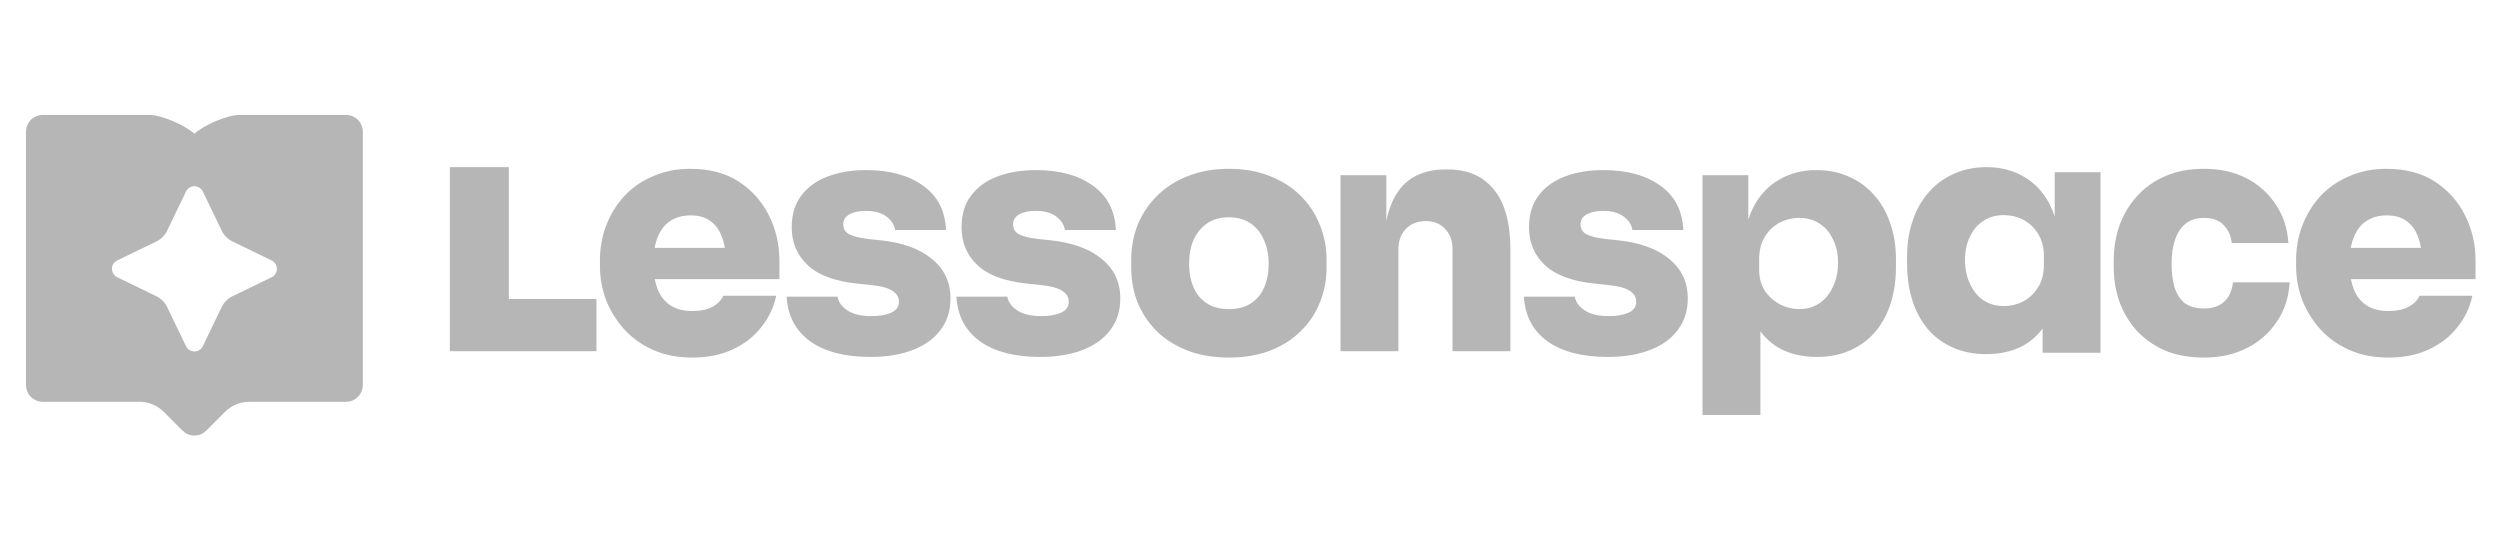
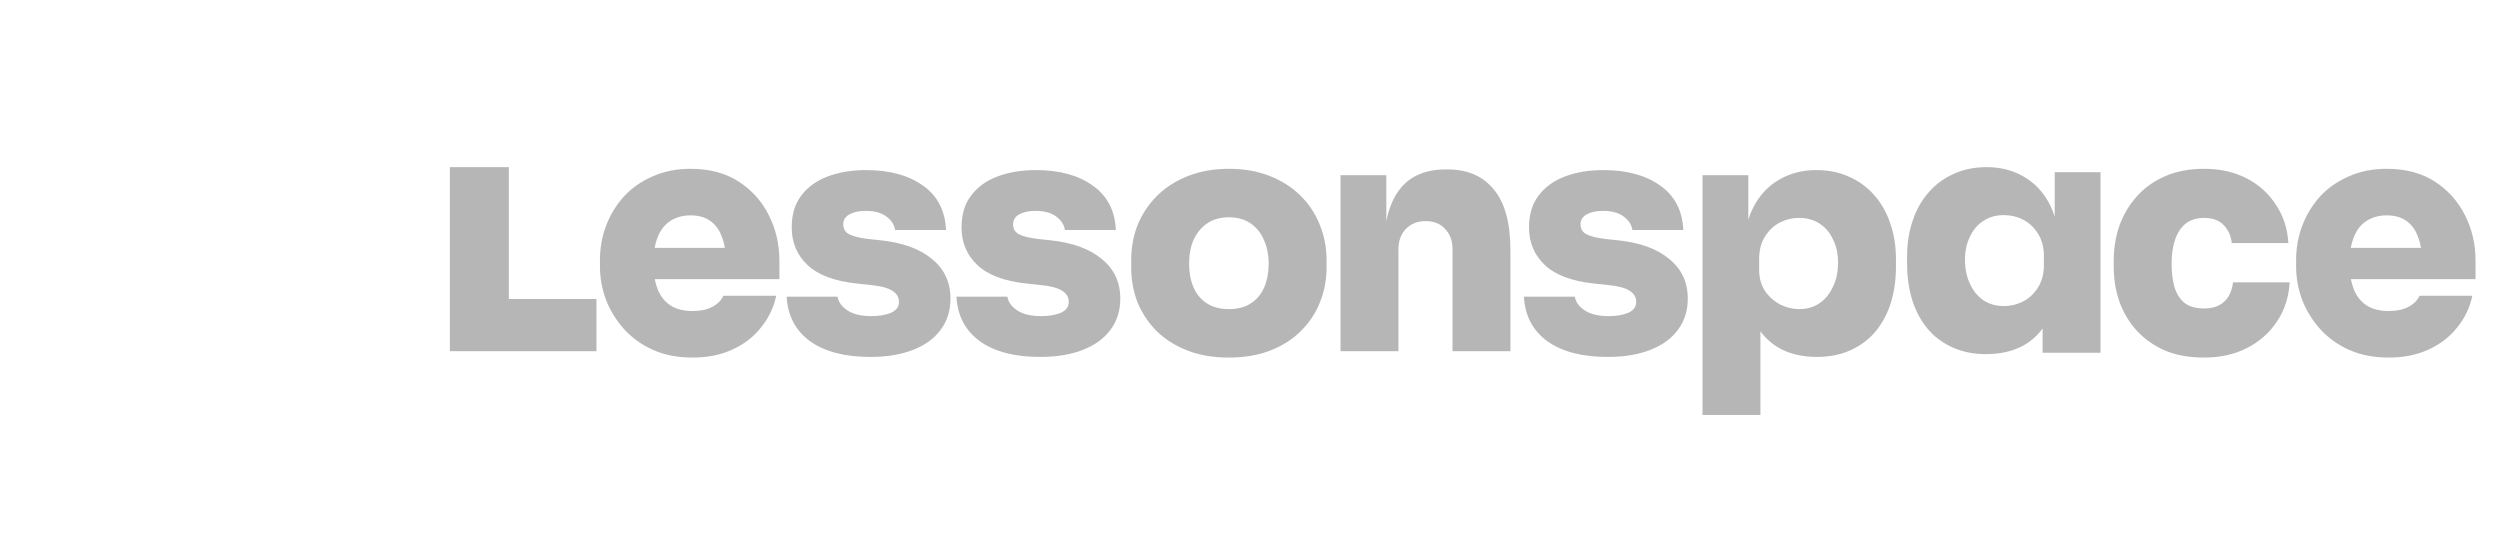
<svg xmlns="http://www.w3.org/2000/svg" width="109" height="24" viewBox="0 0 109 24" fill="none">
  <path fill-rule="evenodd" clip-rule="evenodd" d="M22.185 7.287H19.614V15.312L26.005 15.312V13.036H22.185V7.287ZM28.475 15.256C28.974 15.479 29.547 15.59 30.195 15.59C30.851 15.59 31.429 15.474 31.929 15.242C32.437 15.011 32.854 14.691 33.177 14.283C33.51 13.875 33.732 13.412 33.843 12.893H31.54C31.448 13.097 31.286 13.259 31.055 13.38C30.833 13.5 30.546 13.56 30.195 13.56C29.797 13.56 29.473 13.477 29.224 13.31C28.974 13.143 28.789 12.907 28.669 12.601C28.618 12.467 28.578 12.324 28.548 12.17H33.982V11.364C33.982 10.65 33.829 9.992 33.524 9.39C33.219 8.778 32.779 8.287 32.206 7.916C31.633 7.546 30.935 7.36 30.112 7.36C29.492 7.36 28.937 7.472 28.447 7.694C27.957 7.907 27.541 8.199 27.198 8.57C26.866 8.941 26.607 9.367 26.422 9.849C26.246 10.321 26.158 10.817 26.158 11.336V11.614C26.158 12.115 26.246 12.601 26.422 13.074C26.607 13.546 26.87 13.973 27.212 14.353C27.555 14.732 27.975 15.034 28.475 15.256ZM28.543 10.808C28.575 10.627 28.622 10.465 28.683 10.321C28.812 10.006 28.997 9.775 29.238 9.626C29.487 9.469 29.779 9.39 30.112 9.39C30.454 9.39 30.736 9.469 30.958 9.626C31.189 9.784 31.36 10.015 31.471 10.321C31.53 10.467 31.574 10.629 31.604 10.808H28.543ZM35.324 14.881C35.962 15.335 36.836 15.562 37.945 15.562C38.667 15.562 39.286 15.46 39.804 15.256C40.331 15.052 40.734 14.76 41.011 14.38C41.298 14 41.441 13.546 41.441 13.018C41.441 12.305 41.173 11.73 40.636 11.294C40.109 10.85 39.356 10.576 38.375 10.474L37.848 10.419C37.469 10.372 37.192 10.303 37.016 10.21C36.849 10.117 36.766 9.974 36.766 9.779C36.766 9.594 36.854 9.45 37.03 9.348C37.215 9.246 37.45 9.195 37.737 9.195C38.135 9.195 38.44 9.279 38.653 9.446C38.866 9.603 38.99 9.798 39.027 10.029H41.247C41.21 9.186 40.877 8.542 40.248 8.097C39.619 7.643 38.791 7.416 37.765 7.416C37.136 7.416 36.577 7.509 36.087 7.694C35.596 7.879 35.213 8.157 34.935 8.528C34.658 8.89 34.519 9.353 34.519 9.918C34.519 10.576 34.75 11.123 35.213 11.559C35.675 11.994 36.396 12.263 37.377 12.365L37.904 12.42C38.394 12.467 38.731 12.555 38.916 12.684C39.101 12.805 39.194 12.963 39.194 13.157C39.194 13.38 39.074 13.542 38.833 13.644C38.602 13.736 38.324 13.783 38.001 13.783C37.548 13.783 37.196 13.699 36.947 13.532C36.697 13.366 36.554 13.166 36.517 12.935H34.297C34.343 13.769 34.686 14.418 35.324 14.881ZM45.349 15.562C44.239 15.562 43.365 15.335 42.727 14.881C42.089 14.418 41.747 13.769 41.701 12.935H43.92C43.957 13.166 44.101 13.366 44.35 13.532C44.6 13.699 44.951 13.783 45.404 13.783C45.728 13.783 46.006 13.736 46.237 13.644C46.477 13.542 46.597 13.38 46.597 13.157C46.597 12.963 46.505 12.805 46.32 12.684C46.135 12.555 45.798 12.467 45.307 12.42L44.78 12.365C43.8 12.263 43.079 11.994 42.616 11.559C42.154 11.123 41.923 10.576 41.923 9.918C41.923 9.353 42.061 8.89 42.339 8.528C42.616 8.157 43 7.879 43.49 7.694C43.98 7.509 44.54 7.416 45.169 7.416C46.195 7.416 47.023 7.643 47.652 8.097C48.281 8.542 48.614 9.186 48.651 10.029H46.431C46.394 9.798 46.269 9.603 46.056 9.446C45.844 9.279 45.539 9.195 45.141 9.195C44.854 9.195 44.618 9.246 44.434 9.348C44.258 9.45 44.17 9.594 44.17 9.779C44.17 9.974 44.253 10.117 44.419 10.21C44.595 10.303 44.873 10.372 45.252 10.419L45.779 10.474C46.759 10.576 47.513 10.85 48.04 11.294C48.577 11.73 48.845 12.305 48.845 13.018C48.845 13.546 48.702 14 48.415 14.38C48.137 14.76 47.735 15.052 47.208 15.256C46.69 15.46 46.07 15.562 45.349 15.562ZM51.776 15.284C52.303 15.488 52.904 15.59 53.579 15.59C54.255 15.59 54.855 15.488 55.383 15.284C55.91 15.08 56.354 14.797 56.714 14.436C57.084 14.075 57.362 13.658 57.547 13.185C57.741 12.712 57.838 12.207 57.838 11.67V11.336C57.838 10.78 57.736 10.261 57.533 9.779C57.339 9.297 57.056 8.876 56.687 8.514C56.317 8.153 55.868 7.87 55.341 7.666C54.823 7.462 54.236 7.36 53.579 7.36C52.932 7.36 52.345 7.462 51.818 7.666C51.29 7.87 50.842 8.153 50.472 8.514C50.102 8.876 49.815 9.297 49.612 9.779C49.418 10.261 49.321 10.78 49.321 11.336V11.67C49.321 12.207 49.413 12.712 49.598 13.185C49.792 13.658 50.07 14.075 50.43 14.436C50.8 14.797 51.249 15.08 51.776 15.284ZM54.536 13.227C54.287 13.393 53.968 13.477 53.579 13.477C53.2 13.477 52.881 13.393 52.622 13.227C52.363 13.06 52.169 12.828 52.039 12.532C51.91 12.226 51.845 11.883 51.845 11.503C51.845 11.104 51.91 10.757 52.039 10.46C52.178 10.155 52.377 9.914 52.636 9.737C52.895 9.561 53.209 9.473 53.579 9.473C53.949 9.473 54.264 9.561 54.523 9.737C54.782 9.914 54.976 10.155 55.105 10.46C55.244 10.757 55.313 11.104 55.313 11.503C55.313 11.883 55.249 12.226 55.119 12.532C54.99 12.828 54.795 13.06 54.536 13.227ZM58.447 15.312V7.638H60.444V9.643C60.493 9.393 60.557 9.165 60.638 8.959C60.842 8.431 61.142 8.037 61.54 7.777C61.947 7.518 62.437 7.388 63.011 7.388H63.121C63.99 7.388 64.661 7.68 65.133 8.264C65.614 8.839 65.854 9.724 65.854 10.919V15.312H63.329V10.85C63.329 10.497 63.223 10.21 63.011 9.988C62.807 9.756 62.525 9.64 62.164 9.64C61.803 9.64 61.512 9.756 61.29 9.988C61.078 10.21 60.971 10.507 60.971 10.877V15.312H58.447ZM67.469 14.881C68.107 15.335 68.981 15.562 70.091 15.562C70.812 15.562 71.432 15.46 71.95 15.256C72.477 15.052 72.879 14.76 73.157 14.38C73.443 14 73.587 13.546 73.587 13.018C73.587 12.305 73.318 11.73 72.782 11.294C72.255 10.85 71.501 10.576 70.521 10.474L69.994 10.419C69.614 10.372 69.337 10.303 69.161 10.21C68.995 10.117 68.912 9.974 68.912 9.779C68.912 9.594 68.999 9.45 69.175 9.348C69.36 9.246 69.596 9.195 69.883 9.195C70.281 9.195 70.586 9.279 70.798 9.446C71.011 9.603 71.136 9.798 71.173 10.029H73.392C73.355 9.186 73.022 8.542 72.394 8.097C71.765 7.643 70.937 7.416 69.91 7.416C69.282 7.416 68.722 7.509 68.232 7.694C67.742 7.879 67.358 8.157 67.081 8.528C66.803 8.89 66.665 9.353 66.665 9.918C66.665 10.576 66.896 11.123 67.358 11.559C67.82 11.994 68.542 12.263 69.522 12.365L70.049 12.42C70.54 12.467 70.877 12.555 71.062 12.684C71.247 12.805 71.339 12.963 71.339 13.157C71.339 13.38 71.219 13.542 70.979 13.644C70.747 13.736 70.47 13.783 70.146 13.783C69.693 13.783 69.342 13.699 69.092 13.532C68.842 13.366 68.699 13.166 68.662 12.935H66.442C66.489 13.769 66.831 14.418 67.469 14.881ZM74.23 18.092V7.638H76.227V9.574C76.289 9.381 76.363 9.199 76.449 9.029C76.727 8.5 77.101 8.102 77.573 7.833C78.044 7.555 78.585 7.416 79.196 7.416C79.723 7.416 80.199 7.513 80.624 7.708C81.05 7.893 81.415 8.162 81.72 8.514C82.026 8.857 82.257 9.265 82.414 9.738C82.58 10.21 82.664 10.729 82.664 11.294V11.628C82.664 12.193 82.59 12.717 82.442 13.199C82.294 13.671 82.072 14.088 81.776 14.45C81.48 14.802 81.115 15.075 80.68 15.27C80.255 15.465 79.764 15.562 79.21 15.562C78.618 15.562 78.095 15.446 77.642 15.214C77.29 15.027 76.995 14.771 76.754 14.444V18.092H74.23ZM78.447 13.477C78.78 13.477 79.071 13.393 79.32 13.227C79.579 13.05 79.778 12.81 79.917 12.504C80.065 12.198 80.139 11.85 80.139 11.461C80.139 11.063 80.065 10.72 79.917 10.433C79.778 10.136 79.584 9.909 79.335 9.751C79.085 9.585 78.789 9.501 78.447 9.501C78.141 9.501 77.855 9.571 77.586 9.71C77.328 9.849 77.115 10.053 76.948 10.321C76.782 10.59 76.699 10.914 76.699 11.294V11.767C76.699 12.128 76.787 12.439 76.962 12.698C77.138 12.949 77.36 13.143 77.628 13.282C77.896 13.412 78.169 13.477 78.447 13.477ZM94.363 15.27C94.853 15.483 95.431 15.59 96.097 15.59C96.8 15.59 97.424 15.451 97.97 15.173C98.516 14.895 98.95 14.51 99.274 14.019C99.607 13.528 99.792 12.958 99.829 12.309H97.36C97.332 12.541 97.267 12.745 97.165 12.921C97.064 13.088 96.925 13.217 96.749 13.31C96.574 13.403 96.356 13.449 96.097 13.449C95.746 13.449 95.464 13.37 95.251 13.213C95.048 13.046 94.9 12.814 94.807 12.518C94.724 12.221 94.682 11.883 94.682 11.503C94.682 11.095 94.733 10.743 94.835 10.446C94.937 10.15 95.089 9.918 95.293 9.751C95.505 9.585 95.773 9.501 96.097 9.501C96.476 9.501 96.763 9.608 96.957 9.821C97.161 10.034 97.276 10.293 97.304 10.599H99.773C99.736 9.969 99.556 9.413 99.232 8.931C98.918 8.44 98.493 8.055 97.956 7.777C97.42 7.499 96.8 7.36 96.097 7.36C95.459 7.36 94.895 7.467 94.405 7.68C93.915 7.893 93.503 8.185 93.17 8.556C92.837 8.927 92.583 9.353 92.407 9.835C92.241 10.317 92.158 10.826 92.158 11.364V11.642C92.158 12.152 92.236 12.643 92.393 13.115C92.56 13.588 92.805 14.01 93.129 14.38C93.462 14.751 93.873 15.048 94.363 15.27ZM104.147 15.59C103.5 15.59 102.926 15.479 102.427 15.256C101.927 15.034 101.507 14.732 101.164 14.353C100.822 13.973 100.559 13.546 100.374 13.074C100.198 12.601 100.11 12.115 100.11 11.614V11.336C100.11 10.817 100.198 10.321 100.374 9.849C100.559 9.367 100.818 8.941 101.151 8.57C101.493 8.199 101.909 7.907 102.399 7.694C102.889 7.472 103.444 7.36 104.064 7.36C104.887 7.36 105.585 7.546 106.158 7.916C106.732 8.287 107.171 8.778 107.476 9.39C107.781 9.992 107.934 10.65 107.934 11.364V12.17H102.5C102.53 12.324 102.57 12.467 102.621 12.601C102.741 12.907 102.926 13.143 103.176 13.31C103.426 13.477 103.749 13.56 104.147 13.56C104.498 13.56 104.785 13.5 105.007 13.38C105.238 13.259 105.4 13.097 105.492 12.893H107.795C107.684 13.412 107.462 13.875 107.129 14.283C106.806 14.691 106.389 15.011 105.881 15.242C105.381 15.474 104.804 15.59 104.147 15.59ZM102.635 10.321C102.574 10.465 102.527 10.627 102.495 10.808H105.557C105.526 10.629 105.482 10.467 105.423 10.321C105.312 10.015 105.141 9.784 104.91 9.626C104.688 9.469 104.406 9.39 104.064 9.39C103.731 9.39 103.439 9.469 103.19 9.626C102.949 9.775 102.764 10.006 102.635 10.321ZM91.583 7.509H89.585V9.445C89.524 9.252 89.45 9.07 89.363 8.899C89.086 8.371 88.711 7.973 88.24 7.704C87.768 7.426 87.227 7.287 86.617 7.287C86.09 7.287 85.613 7.384 85.188 7.579C84.763 7.764 84.397 8.033 84.092 8.385C83.787 8.728 83.556 9.136 83.398 9.608C83.232 10.081 83.149 10.6 83.149 11.165V11.55C83.149 11.79 83.164 12.023 83.194 12.246C83.231 12.536 83.29 12.812 83.371 13.076C83.519 13.549 83.741 13.966 84.037 14.328C84.332 14.68 84.698 14.953 85.132 15.148C85.558 15.342 86.048 15.44 86.603 15.44C87.195 15.44 87.717 15.324 88.17 15.092C88.522 14.905 88.818 14.648 89.058 14.322V15.378H91.583V7.509ZM85.674 11.363C85.674 11.361 85.674 11.359 85.674 11.357C85.674 11.35 85.673 11.343 85.673 11.336C85.674 10.939 85.748 10.597 85.895 10.31C86.034 10.014 86.228 9.787 86.478 9.629C86.728 9.462 87.024 9.379 87.366 9.379C87.671 9.379 87.958 9.448 88.226 9.587C88.485 9.726 88.698 9.93 88.864 10.199C89.03 10.468 89.114 10.792 89.114 11.172V11.55C89.114 11.93 89.03 12.254 88.864 12.523C88.698 12.791 88.485 12.995 88.226 13.134C87.958 13.273 87.671 13.343 87.366 13.343C87.024 13.343 86.728 13.259 86.478 13.093C86.466 13.085 86.454 13.077 86.442 13.069C86.207 12.897 86.025 12.668 85.895 12.382C85.751 12.082 85.677 11.743 85.674 11.363Z" fill="#0A0B0C" fill-opacity="0.3" />
-   <path fill-rule="evenodd" clip-rule="evenodd" d="M10.439 5.01H15.085C15.28 5.01 15.467 5.087 15.604 5.225C15.742 5.363 15.819 5.55 15.819 5.746V16.783C15.819 16.978 15.742 17.165 15.604 17.303C15.467 17.441 15.28 17.519 15.085 17.519H10.857C10.468 17.52 10.095 17.675 9.819 17.95L8.995 18.775C8.992 18.778 8.988 18.78 8.984 18.783C8.981 18.785 8.977 18.787 8.973 18.79C8.91 18.849 8.84 18.901 8.758 18.935H8.756C8.577 19.009 8.376 19.009 8.197 18.935H8.195C8.113 18.901 8.042 18.849 7.979 18.79C7.976 18.787 7.972 18.785 7.968 18.783C7.964 18.78 7.961 18.778 7.957 18.775L7.134 17.95C6.858 17.675 6.485 17.52 6.096 17.519H1.868C1.673 17.519 1.486 17.441 1.348 17.303C1.211 17.165 1.133 16.978 1.133 16.783V5.746C1.133 5.55 1.211 5.363 1.348 5.225C1.486 5.087 1.673 5.01 1.868 5.01H6.514C7.058 5.012 8.075 5.464 8.476 5.831C8.878 5.464 9.895 5.012 10.439 5.01ZM8.844 8.352C8.695 8.043 8.257 8.043 8.109 8.352L7.288 10.055C7.188 10.263 7.02 10.431 6.813 10.531L5.113 11.354C4.805 11.502 4.805 11.941 5.113 12.09L6.813 12.913C7.02 13.013 7.188 13.181 7.288 13.389L8.109 15.092C8.257 15.401 8.695 15.401 8.844 15.092L9.665 13.389C9.765 13.181 9.932 13.013 10.14 12.913L11.84 12.09C12.147 11.941 12.147 11.502 11.84 11.354L10.14 10.531C9.932 10.431 9.765 10.263 9.665 10.055L8.844 8.352Z" fill="#0A0B0C" fill-opacity="0.3" />
</svg>